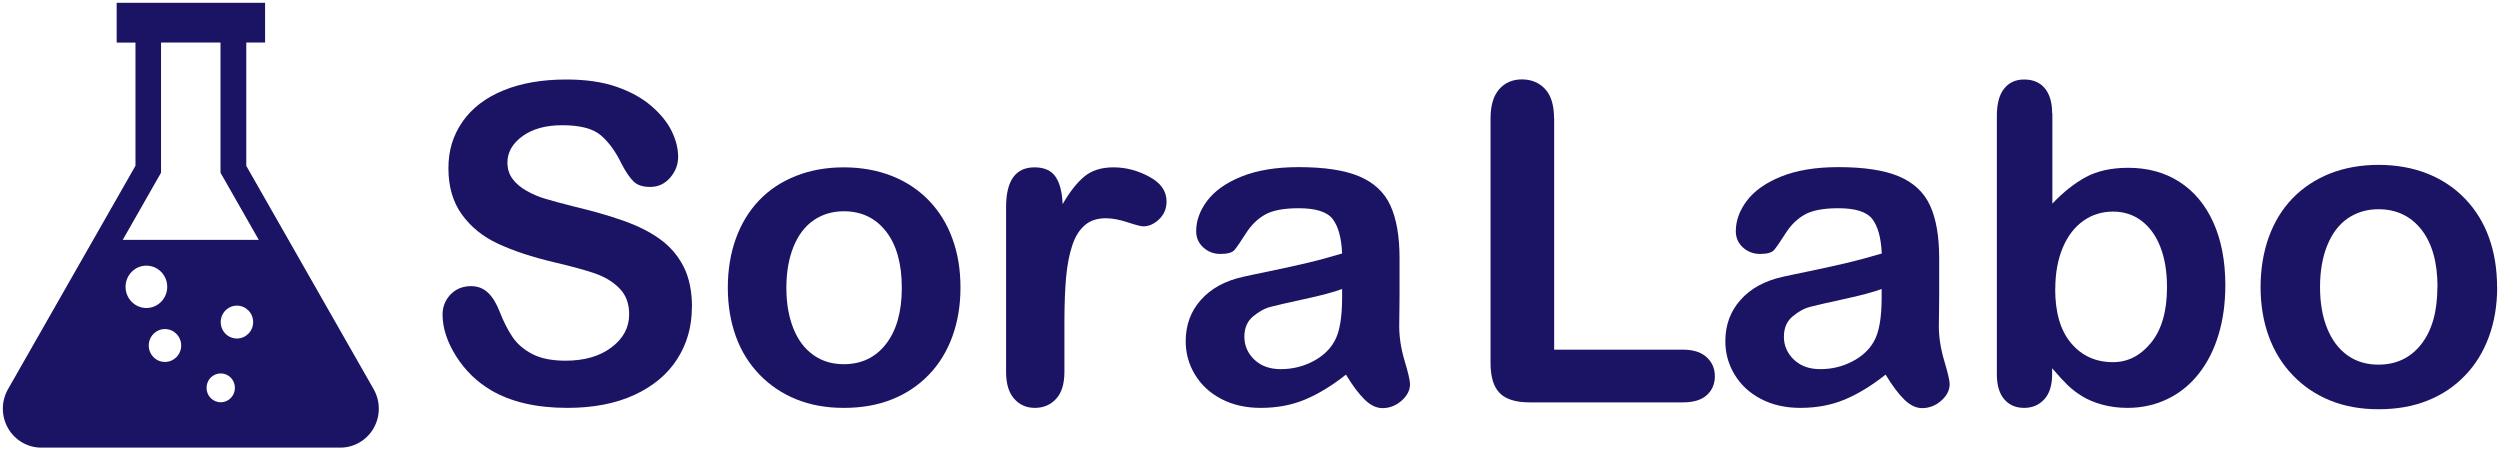
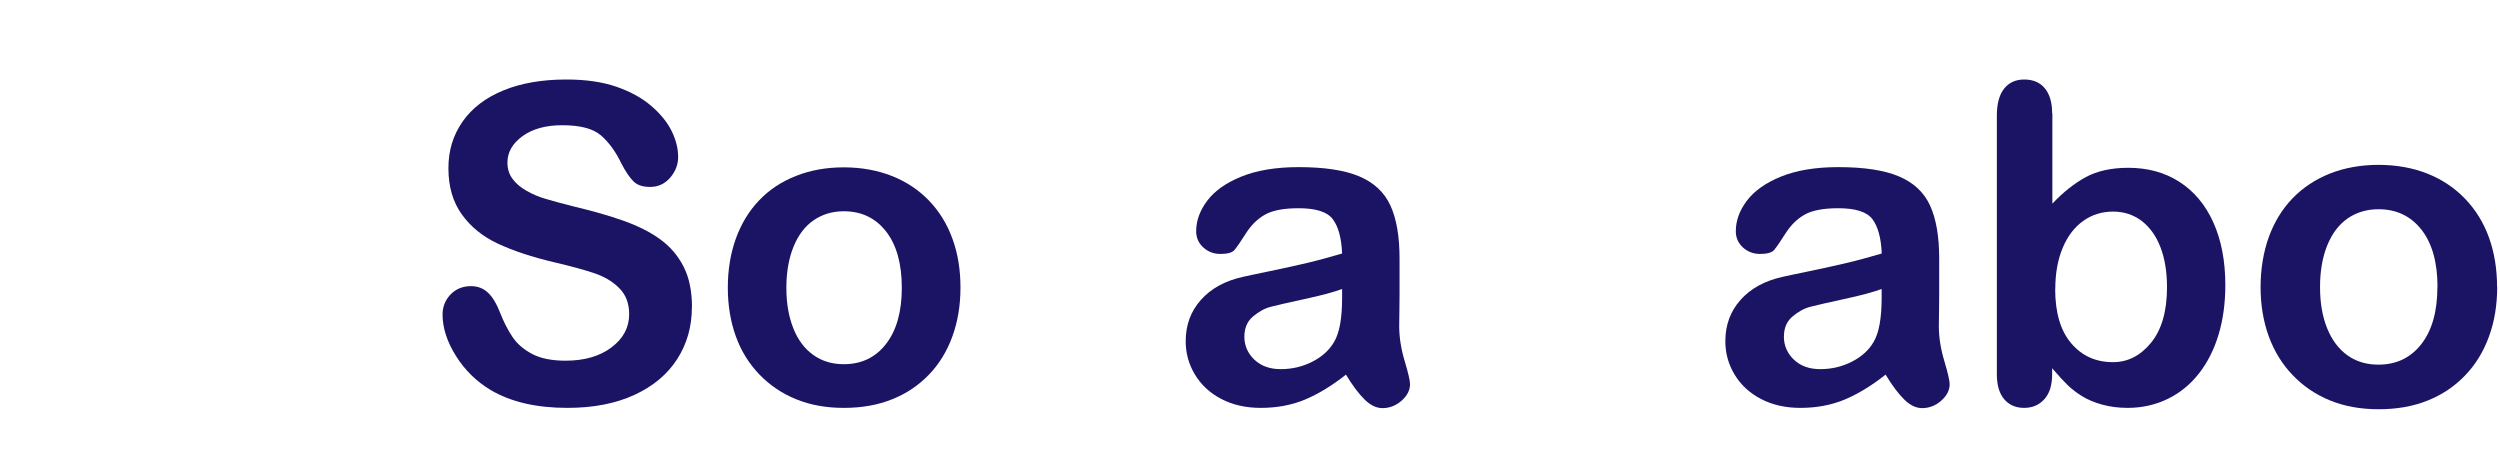
<svg xmlns="http://www.w3.org/2000/svg" id="_レイヤー_1" viewBox="0 0 222 40">
  <defs>
    <style>.cls-1{fill:#1b1464;stroke-width:0px;}</style>
  </defs>
-   <path class="cls-1" d="M33.18,34.56l-11.31-19.83V3.78h1.67V.25h-13.18v3.53h1.67v10.94L.71,34.56c-.61,1.07-.61,2.39,0,3.46.61,1.07,1.74,1.73,2.96,1.73h26.55c1.22,0,2.35-.66,2.96-1.73.61-1.07.61-2.39,0-3.46ZM11.15,25.47c0-1.04.83-1.88,1.85-1.88s1.85.84,1.85,1.88-.83,1.88-1.85,1.88-1.85-.84-1.85-1.88ZM14.65,32.14c-.8,0-1.44-.65-1.44-1.46s.65-1.46,1.44-1.46,1.44.65,1.44,1.46-.65,1.46-1.44,1.46ZM19.6,35.72c-.7,0-1.26-.57-1.26-1.28s.56-1.28,1.26-1.28,1.26.57,1.26,1.28-.56,1.28-1.26,1.28ZM21.04,30.06c-.8,0-1.44-.65-1.44-1.46s.65-1.46,1.44-1.46,1.44.65,1.44,1.46-.65,1.46-1.44,1.46ZM10.9,21.3l3.09-5.42.31-.54V3.78h5.28v11.56l.31.54,3.09,5.42h-12.08Z" />
-   <path class="cls-1" d="M138.01,10.52v20.53h11.44c.91,0,1.61.22,2.1.67s.73,1.01.73,1.69-.24,1.25-.72,1.68-1.18.64-2.11.64h-13.63c-1.23,0-2.11-.28-2.65-.83s-.81-1.44-.81-2.67V10.52c0-1.15.26-2.02.77-2.6s1.19-.87,2.02-.87,1.54.29,2.06.86c.53.57.79,1.44.79,2.61Z" />
  <path class="cls-1" d="M167.45,33.26c-1.25.99-2.47,1.73-3.64,2.22-1.17.49-2.49.74-3.94.74-1.33,0-2.5-.27-3.51-.8s-1.78-1.25-2.33-2.16-.82-1.9-.82-2.96c0-1.44.45-2.66,1.35-3.67s2.14-1.69,3.71-2.04c.33-.08,1.15-.25,2.45-.52s2.42-.52,3.35-.74,1.94-.5,3.03-.82c-.06-1.39-.34-2.4-.83-3.05-.49-.65-1.5-.97-3.03-.97-1.32,0-2.31.19-2.97.56-.67.37-1.24.93-1.71,1.67s-.81,1.23-1.01,1.47-.62.36-1.26.36c-.58,0-1.09-.19-1.51-.57s-.64-.86-.64-1.45c0-.92.32-1.82.97-2.69.65-.87,1.65-1.59,3.02-2.15,1.37-.56,3.07-.85,5.11-.85,2.28,0,4.07.27,5.38.82,1.3.55,2.23,1.41,2.77,2.59.54,1.18.81,2.74.81,4.69,0,1.23,0,2.28,0,3.14s-.02,1.81-.03,2.87c0,.99.16,2.02.48,3.09s.48,1.76.48,2.07c0,.54-.25,1.03-.75,1.47s-1.07.66-1.7.66c-.53,0-1.06-.25-1.58-.76s-1.07-1.24-1.65-2.2ZM167.1,25.66c-.76.28-1.87.58-3.32.89s-2.45.55-3.01.69-1.09.44-1.6.87-.76,1.03-.76,1.8.3,1.47.89,2.03,1.37.84,2.34.84c1.03,0,1.97-.23,2.84-.68s1.5-1.04,1.91-1.76c.47-.8.7-2.1.7-3.92v-.75Z" />
  <path class="cls-1" d="M182.25,10.06v8.02c.98-1.03,1.97-1.81,2.98-2.36,1.01-.54,2.27-.82,3.76-.82,1.72,0,3.23.41,4.53,1.24s2.31,2.03,3.02,3.6,1.07,3.43,1.07,5.59c0,1.59-.2,3.05-.6,4.38-.4,1.33-.98,2.48-1.74,3.45-.76.97-1.68,1.73-2.77,2.26s-2.28.8-3.58.8c-.8,0-1.55-.1-2.25-.29s-1.3-.45-1.8-.76-.92-.64-1.26-.97-.81-.83-1.38-1.5v.52c0,.99-.23,1.73-.7,2.24s-1.06.76-1.79.76-1.32-.25-1.76-.76-.66-1.25-.66-2.24V10.29c0-1.06.21-1.87.64-2.41.42-.54,1.02-.82,1.78-.82.8,0,1.41.26,1.84.78.43.52.65,1.26.65,2.22ZM182.5,25.66c0,2.09.47,3.7,1.42,4.82s2.18,1.68,3.72,1.68c1.3,0,2.43-.57,3.37-1.72s1.42-2.79,1.42-4.93c0-1.39-.2-2.58-.59-3.58s-.95-1.77-1.67-2.32c-.72-.54-1.56-.82-2.53-.82s-1.87.27-2.64.82c-.77.55-1.38,1.33-1.82,2.37s-.67,2.26-.67,3.68Z" />
  <path class="cls-1" d="M61.44,27.28c0,1.71-.43,3.24-1.3,4.6-.87,1.36-2.14,2.42-3.81,3.19-1.67.77-3.66,1.15-5.95,1.15-2.75,0-5.02-.53-6.8-1.58-1.27-.76-2.3-1.77-3.09-3.03-.79-1.26-1.19-2.49-1.19-3.68,0-.69.24-1.29.71-1.78s1.08-.74,1.81-.74c.6,0,1.1.19,1.51.58.41.38.76.96,1.05,1.71.35.9.74,1.65,1.15,2.25.41.6.99,1.1,1.74,1.49.75.39,1.73.59,2.95.59,1.67,0,3.03-.39,4.08-1.18s1.57-1.77,1.57-2.95c0-.94-.28-1.7-.85-2.28-.56-.58-1.29-1.03-2.19-1.34s-2.09-.63-3.58-.98c-2-.47-3.68-1.03-5.03-1.66s-2.42-1.5-3.21-2.6c-.79-1.1-1.19-2.46-1.19-4.09s.42-2.93,1.25-4.14c.84-1.21,2.05-2.13,3.63-2.78,1.58-.65,3.45-.97,5.59-.97,1.71,0,3.19.21,4.44.64,1.25.43,2.28,1,3.11,1.71.82.71,1.43,1.46,1.81,2.24.38.78.57,1.55.57,2.29,0,.68-.24,1.29-.71,1.84-.48.55-1.07.82-1.78.82-.65,0-1.14-.16-1.47-.49-.34-.33-.7-.86-1.09-1.61-.51-1.06-1.12-1.89-1.82-2.49-.71-.6-1.85-.89-3.42-.89-1.46,0-2.63.32-3.53.97-.89.65-1.34,1.43-1.34,2.34,0,.56.15,1.05.46,1.46.3.41.72.76,1.25,1.06.53.3,1.07.53,1.62.69.54.17,1.44.41,2.7.73,1.57.37,2.99.78,4.27,1.23,1.27.45,2.36.99,3.25,1.64.89.64,1.59,1.45,2.09,2.43.5.98.75,2.18.75,3.61Z" />
  <path class="cls-1" d="M85.29,25.55c0,1.56-.24,3.01-.72,4.33-.48,1.32-1.18,2.46-2.09,3.4s-2,1.68-3.27,2.18c-1.27.51-2.69.76-4.28.76s-2.98-.26-4.24-.77-2.34-1.25-3.26-2.2c-.92-.96-1.62-2.08-2.09-3.39s-.71-2.74-.71-4.32.24-3.05.72-4.37c.48-1.32,1.17-2.45,2.07-3.39.9-.94,1.99-1.66,3.27-2.16,1.28-.51,2.69-.76,4.24-.76s2.99.26,4.28.77c1.28.51,2.38,1.24,3.29,2.19.91.95,1.61,2.08,2.08,3.39.48,1.31.71,2.75.71,4.33ZM80.08,25.55c0-2.14-.47-3.81-1.4-5s-2.18-1.79-3.75-1.79c-1.01,0-1.91.27-2.68.8-.77.53-1.37,1.32-1.79,2.36-.42,1.04-.63,2.25-.63,3.64s.21,2.57.62,3.6c.41,1.03,1,1.81,1.77,2.36.77.55,1.67.82,2.71.82,1.57,0,2.82-.6,3.75-1.8.93-1.2,1.4-2.86,1.4-4.97Z" />
-   <path class="cls-1" d="M94.52,28.64v4.39c0,1.06-.25,1.86-.74,2.39s-1.12.8-1.88.8-1.36-.27-1.84-.81-.72-1.33-.72-2.39v-14.62c0-2.36.84-3.54,2.53-3.54.86,0,1.48.28,1.86.83.38.55.59,1.37.63,2.44.62-1.08,1.26-1.89,1.91-2.44.65-.55,1.52-.83,2.61-.83s2.15.28,3.17.83c1.03.55,1.54,1.28,1.54,2.19,0,.64-.22,1.17-.66,1.59-.44.42-.91.63-1.42.63-.19,0-.65-.12-1.38-.36-.73-.24-1.37-.36-1.93-.36-.76,0-1.38.2-1.86.61s-.86,1-1.12,1.8c-.27.8-.45,1.74-.55,2.84s-.15,2.43-.15,4.01Z" />
  <path class="cls-1" d="M119.53,33.26c-1.25.99-2.47,1.73-3.64,2.22-1.17.49-2.49.74-3.94.74-1.33,0-2.5-.27-3.51-.8s-1.78-1.25-2.33-2.16-.82-1.9-.82-2.96c0-1.44.45-2.66,1.35-3.67s2.14-1.69,3.71-2.04c.33-.08,1.15-.25,2.45-.52s2.42-.52,3.35-.74,1.94-.5,3.03-.82c-.06-1.39-.34-2.4-.83-3.05-.49-.65-1.5-.97-3.03-.97-1.32,0-2.31.19-2.97.56-.67.37-1.24.93-1.71,1.67s-.81,1.23-1.01,1.47-.62.36-1.26.36c-.58,0-1.09-.19-1.51-.57s-.64-.86-.64-1.45c0-.92.32-1.82.97-2.69.65-.87,1.65-1.59,3.02-2.15,1.37-.56,3.07-.85,5.11-.85,2.28,0,4.07.27,5.38.82,1.3.55,2.23,1.41,2.77,2.59.54,1.18.81,2.74.81,4.69,0,1.23,0,2.28,0,3.14s-.02,1.81-.03,2.87c0,.99.16,2.02.48,3.09s.48,1.76.48,2.07c0,.54-.25,1.03-.75,1.47s-1.07.66-1.7.66c-.53,0-1.06-.25-1.58-.76s-1.07-1.24-1.65-2.2ZM119.19,25.66c-.76.28-1.87.58-3.32.89s-2.45.55-3.01.69-1.09.44-1.6.87-.76,1.03-.76,1.8.3,1.47.89,2.03,1.37.84,2.34.84c1.03,0,1.97-.23,2.84-.68s1.5-1.04,1.91-1.76c.47-.8.7-2.1.7-3.92v-.75Z" />
  <path class="cls-1" d="M221.75,25.49c0,1.59-.24,3.06-.73,4.4-.49,1.34-1.2,2.5-2.13,3.46-.93.97-2.04,1.71-3.32,2.22-1.29.52-2.74.77-4.35.77s-3.03-.26-4.31-.78c-1.28-.52-2.38-1.27-3.31-2.24-.94-.97-1.64-2.12-2.13-3.44-.48-1.32-.73-2.79-.73-4.39s.25-3.1.73-4.44c.49-1.34,1.19-2.49,2.11-3.44.92-.95,2.02-1.68,3.32-2.2,1.3-.51,2.74-.77,4.31-.77s3.05.26,4.35.78c1.3.52,2.42,1.27,3.34,2.23.93.97,1.64,2.11,2.12,3.44s.72,2.8.72,4.4ZM216.45,25.49c0-2.18-.47-3.87-1.42-5.09-.95-1.21-2.22-1.82-3.82-1.82-1.03,0-1.94.27-2.73.81-.78.54-1.39,1.34-1.82,2.4s-.64,2.29-.64,3.7.21,2.62.63,3.66c.42,1.04,1.02,1.84,1.8,2.4.78.56,1.7.83,2.75.83,1.6,0,2.87-.61,3.82-1.83.95-1.22,1.42-2.91,1.42-5.06Z" />
</svg>